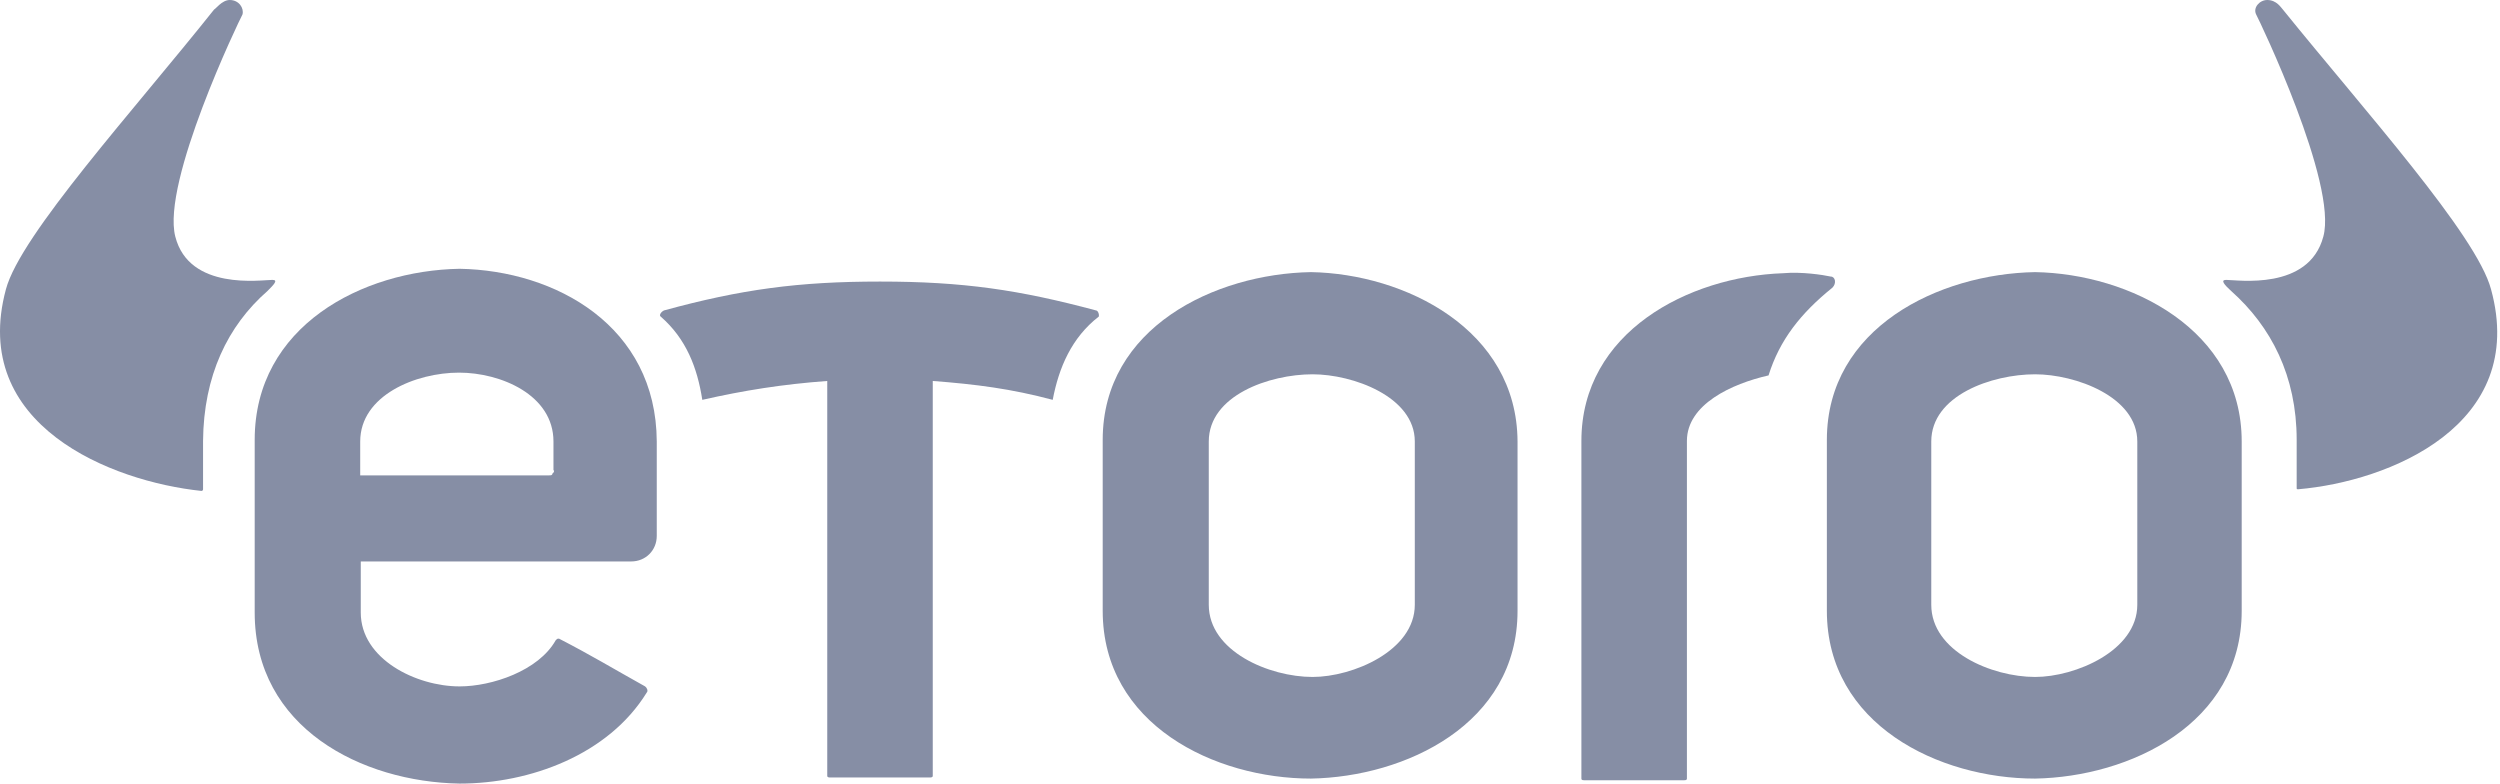
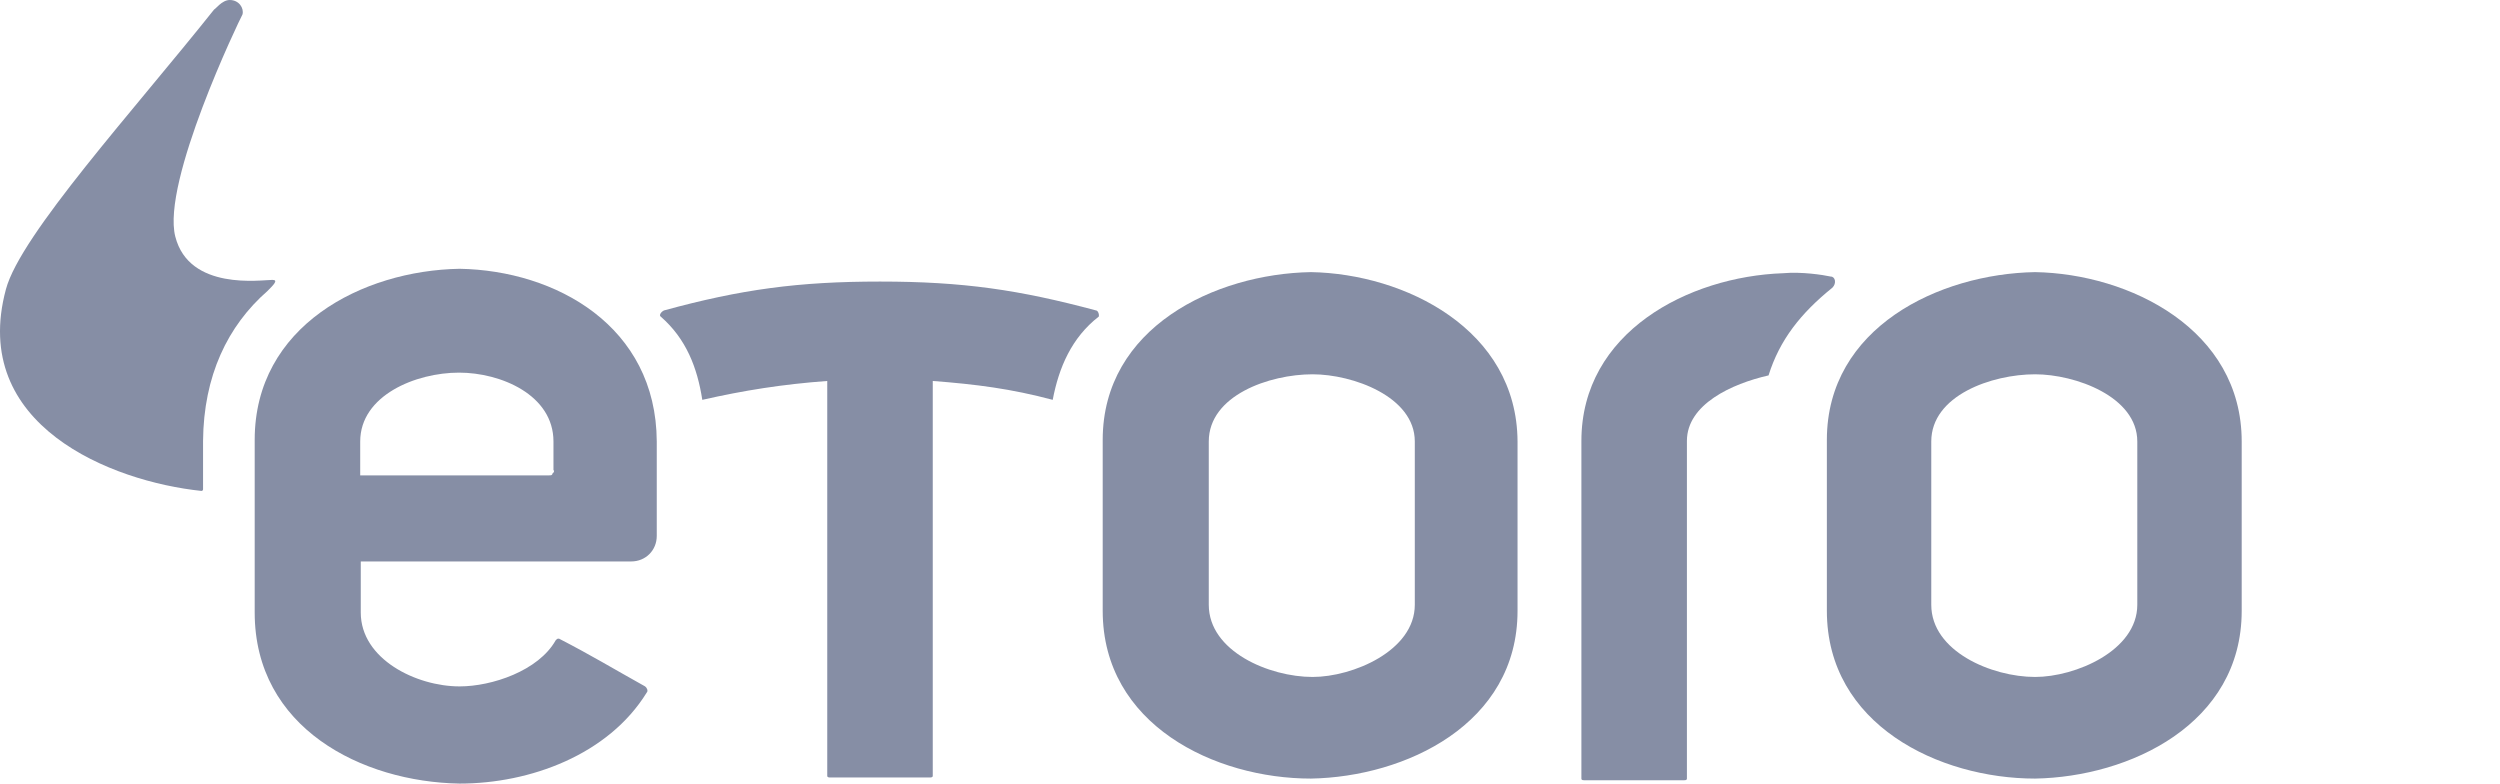
<svg xmlns="http://www.w3.org/2000/svg" width="804" height="252" viewBox="0 0 804 252" fill="none">
-   <path d="M801.119 93.049C796.476 75.546 760.399 35.541 734.146 3.036C733.61 2.5 732.181 0 729.145 0C726.645 0 724.501 2.5 725.573 4.643C726.645 6.608 751.827 59.115 747.183 76.082C742.54 93.584 719.501 90.013 715.929 90.013C713.964 90.013 715.393 91.62 717.536 93.584C730.395 105.015 738.61 120.91 738.61 141.448V156.807C738.61 157.343 738.61 157.343 739.146 157.343C768.257 154.843 813.085 136.805 801.119 93.049Z" fill="#868EA5" />
  <path d="M687.355 194.492C687.355 209.315 667.352 217.709 654.493 217.709C640.563 217.709 621.096 209.494 621.096 194.492V141.985C621.096 127.161 640.563 120.374 654.493 120.374C667.352 120.374 687.355 127.518 687.355 141.985V194.492ZM654.493 87.513C623.596 88.049 587.52 105.372 587.52 141.449V196.456C587.52 233.069 623.596 250.392 654.493 250.392C684.854 249.857 720.931 232.89 720.931 196.456V141.985C720.931 105.908 684.854 88.049 654.493 87.513Z" fill="#868EA5" />
  <path d="M455 194.492C455 209.315 434.997 217.709 422.138 217.709C408.208 217.709 388.741 209.494 388.741 194.492V141.985C388.741 127.161 408.208 120.374 422.138 120.374C434.997 120.374 455 127.518 455 141.985V194.492ZM421.602 87.513C390.705 88.049 354.629 105.372 354.629 141.449V196.456C354.629 233.069 390.705 250.392 421.602 250.392C451.964 249.857 488.04 232.89 488.04 196.456V141.985C487.862 105.908 451.785 88.049 421.602 87.513Z" fill="#868EA5" />
  <path d="M86.02 93.584C87.985 91.62 89.592 90.013 87.627 90.013C84.055 90.013 60.838 93.584 56.373 76.082C51.908 58.58 76.912 6.608 77.983 4.643C78.519 2.679 76.912 0 73.876 0C71.375 0 69.232 3.036 68.875 3.036C43.157 35.362 6.545 75.546 1.901 93.049C-9.886 136.805 35.834 154.843 64.767 157.879C65.303 157.879 65.303 157.343 65.303 157.343V141.805C65.481 120.91 73.161 104.836 86.02 93.584Z" fill="#868EA5" />
  <path d="M352.484 99.836C327.837 93.228 309.799 90.549 283.01 90.549C256.756 90.549 238.361 93.049 213.536 99.836C212.464 100.372 211.928 101.443 212.464 101.8C220.68 108.944 224.251 118.231 225.859 128.59C239.254 125.554 251.577 123.589 266.043 122.518V249.499C266.043 250.035 266.579 250.035 267.115 250.035H298.905C299.44 250.035 299.976 250.035 299.976 249.499V122.518C313.907 123.589 325.158 125.018 338.553 128.59C340.518 118.231 344.625 108.587 353.377 101.8C353.555 100.907 353.019 99.836 352.484 99.836Z" fill="#868EA5" />
  <path d="M588.768 88.941C586.267 88.405 579.481 87.334 573.409 87.87C543.047 88.941 508.578 106.801 508.578 141.806V144.842V196.813V250.392C508.578 250.928 509.114 250.928 509.65 250.928H541.44C541.976 250.928 542.511 250.928 542.511 250.392V247.356V141.806C542.511 130.018 556.978 123.41 568.765 120.731C572.337 109.301 579.124 100.729 589.304 92.513C590.732 91.084 590.197 88.941 588.768 88.941Z" fill="#868EA5" />
  <path d="M178.174 151.272C178.174 151.808 178.174 151.808 177.638 152.343C177.638 152.879 177.102 152.879 176.566 152.879H115.843V141.985C115.843 127.161 133.703 119.839 147.634 119.839C161.028 119.839 177.995 126.983 177.995 141.985V151.272H178.174ZM147.812 86.441C116.558 86.977 81.91 104.837 81.91 141.449V196.992C81.91 234.14 116.379 251.464 147.812 252C170.494 252 195.676 242.713 207.999 222.71C208.535 222.175 207.999 221.103 207.463 220.746C196.569 214.673 190.497 210.923 179.781 205.387C179.245 205.387 179.245 205.386 178.709 205.922C173.173 215.745 158.171 220.746 147.812 220.746C133.882 220.746 116.022 211.995 116.022 196.992V180.562H202.998C207.642 180.562 211.214 176.99 211.214 172.346V141.985C211.035 104.837 178.709 86.977 147.812 86.441Z" fill="#868EA5" />
</svg>